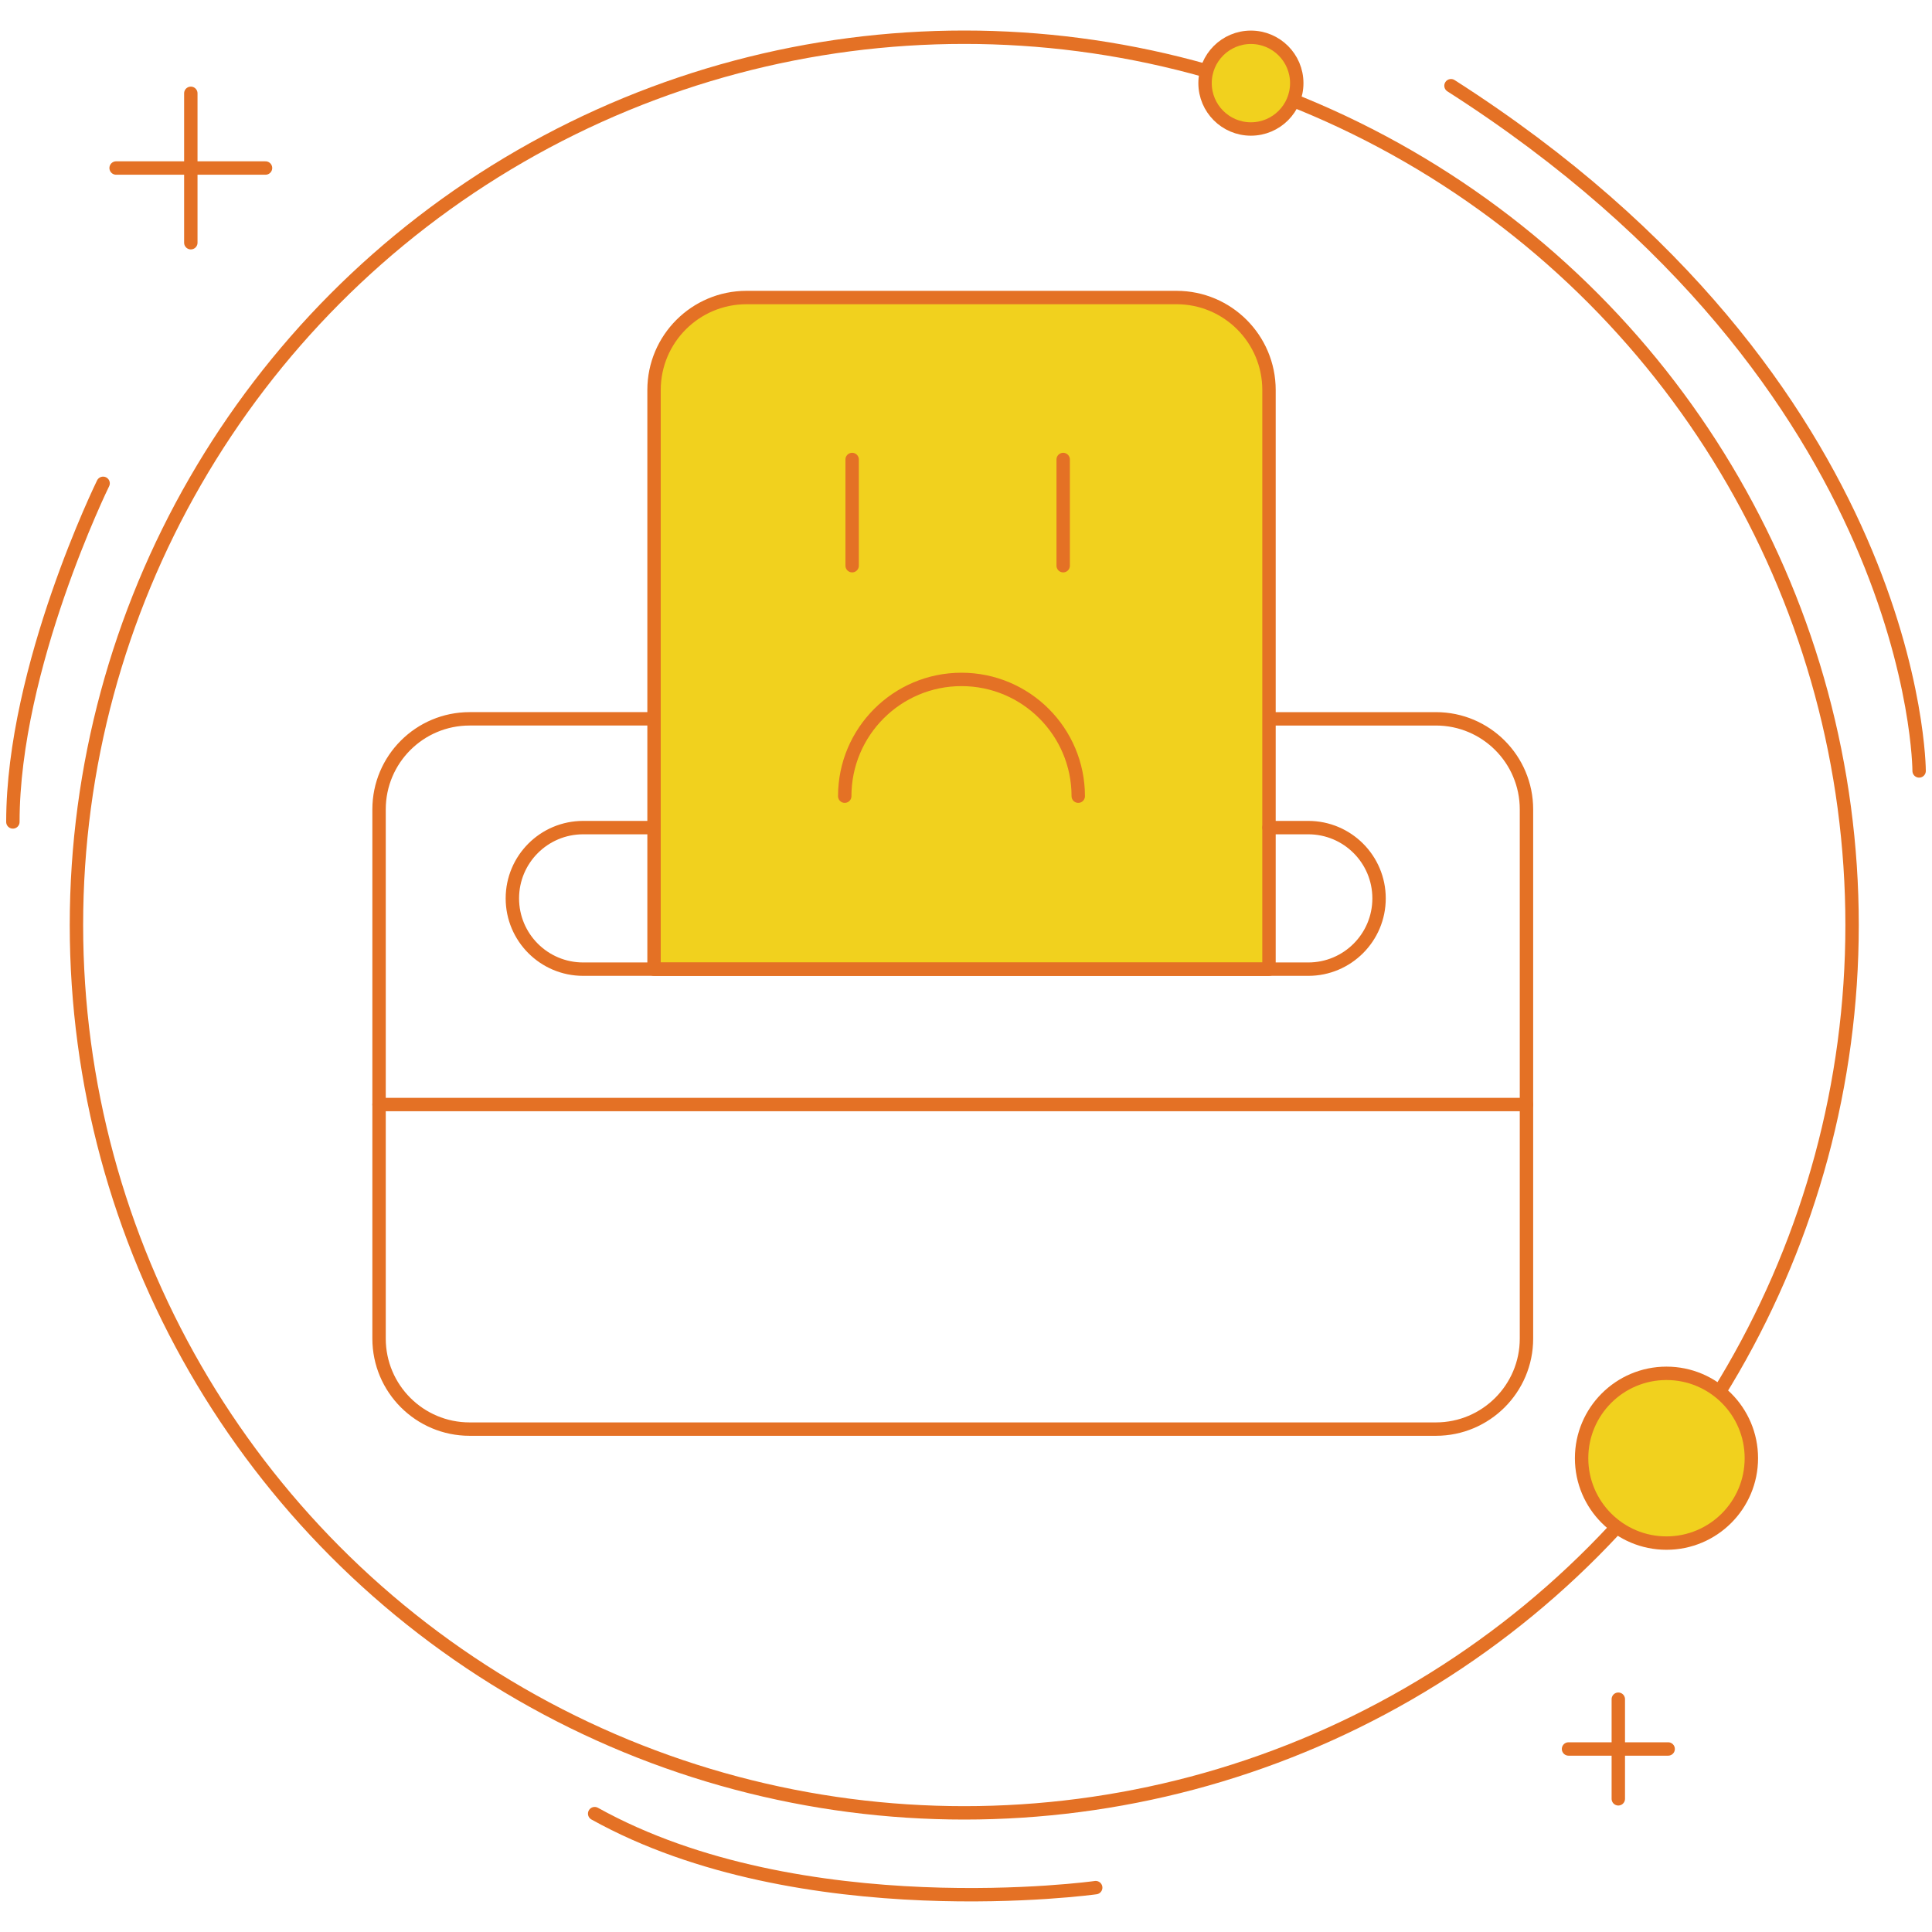
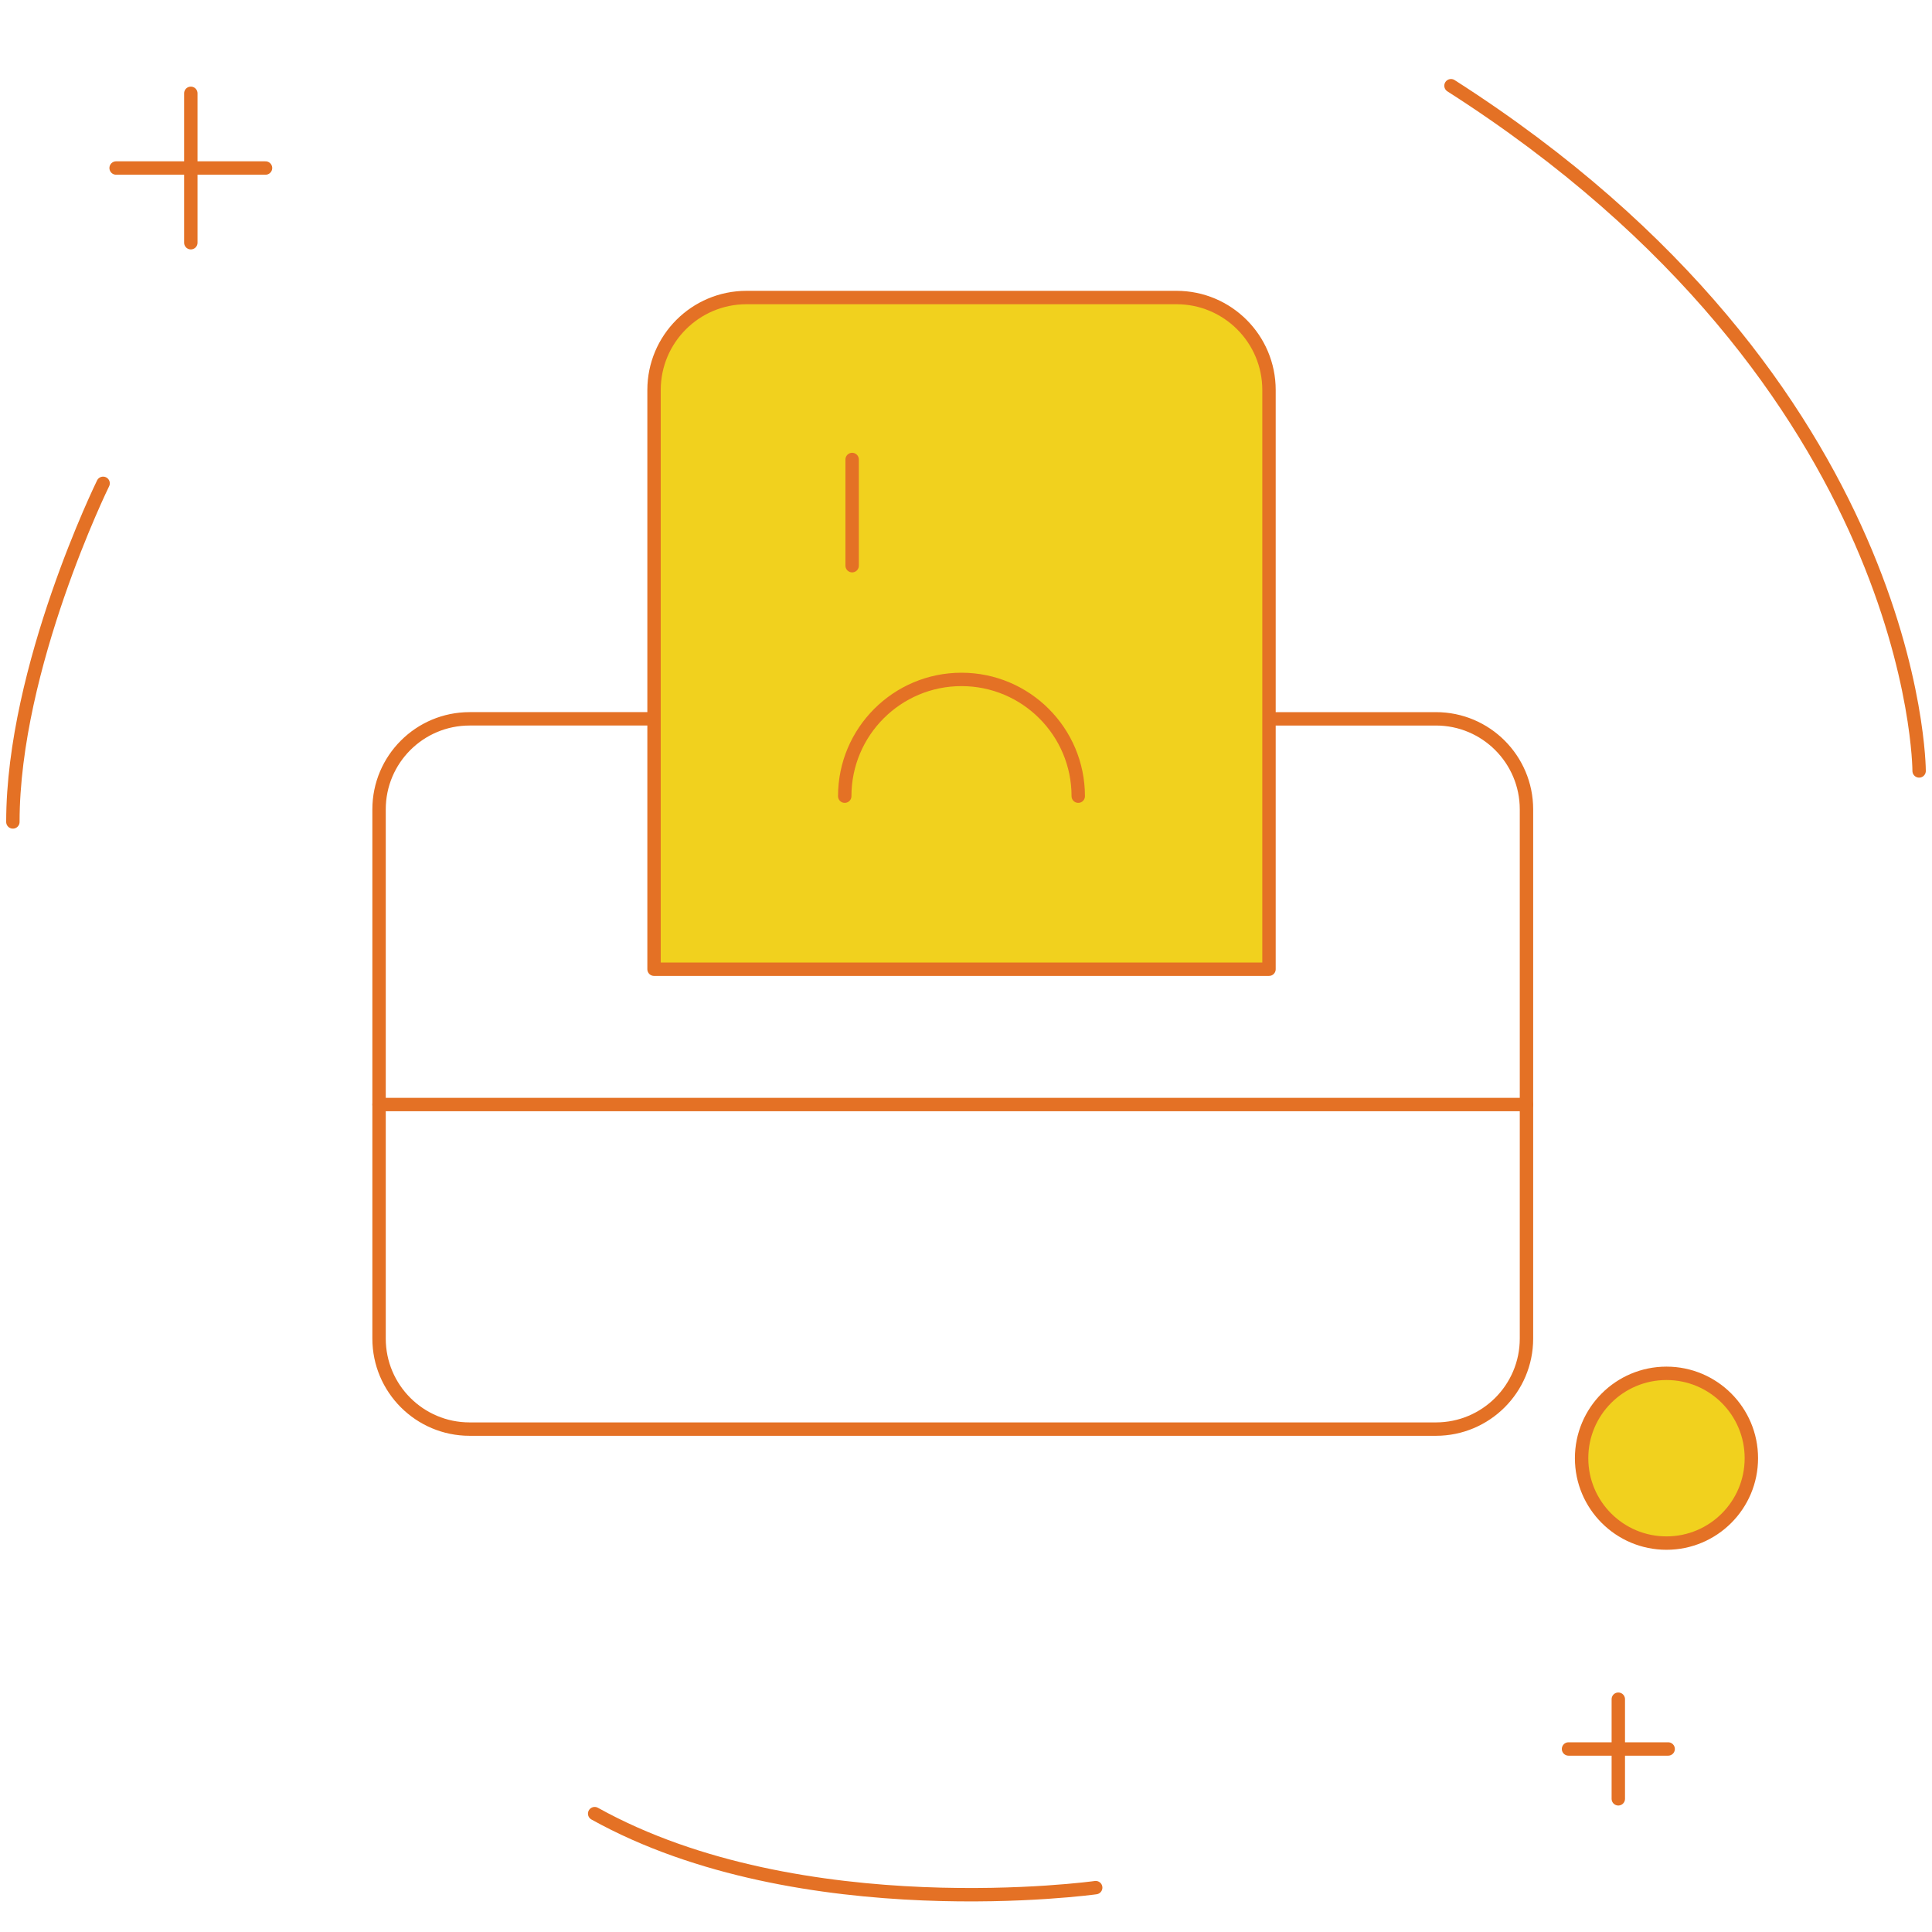
<svg xmlns="http://www.w3.org/2000/svg" version="1.1" id="Layer_1" x="0px" y="0px" width="300px" height="300px" viewBox="0 0 300 300" style="enable-background:new 0 0 300 300;" xml:space="preserve">
  <style type="text/css">
	.st0{fill:none;stroke:#E47125;stroke-width:2.08;stroke-linecap:round;stroke-linejoin:round;stroke-miterlimit:10;}
	.st1{fill:#F1D11E;stroke:#E47125;stroke-width:2.08;stroke-linecap:round;stroke-linejoin:round;stroke-miterlimit:10;}
</style>
  <g>
    <g>
-       <circle class="st0" cx="149.73" cy="143.64" r="137.86" />
      <g>
        <g>
          <line class="st0" x1="29.63" y1="14.49" x2="29.63" y2="37.69" />
          <line class="st0" x1="18.03" y1="26.09" x2="41.23" y2="26.09" />
        </g>
        <g>
          <line class="st0" x1="251.29" y1="263.85" x2="251.29" y2="279.32" />
          <line class="st0" x1="243.56" y1="271.58" x2="259.03" y2="271.58" />
        </g>
-         <circle class="st1" cx="194.24" cy="12.91" r="7.12" />
        <circle class="st1" cx="258.77" cy="226.43" r="13.18" />
        <path class="st0" d="M16.01,75.05c0,0-14.01,28.54-14.01,52.58" />
        <path class="st0" d="M298,119.71c0,0,0-59.94-72.69-106.4" />
        <path class="st0" d="M170.14,293.11c0,0-45.69,6.36-77.8-11.49" />
      </g>
    </g>
    <g>
      <path class="st0" d="M197.05,111.62h25.92c7.77,0,14.06,6.3,14.06,14.06v82.17c0,7.77-6.3,14.06-14.06,14.06H72.92    c-7.77,0-14.06-6.3-14.06-14.06v-82.17c0-7.77,6.3-14.06,14.06-14.06h28.64" />
      <path class="st1" d="M197.05,111.62V60.56c0-7.93-6.43-14.36-14.36-14.36h-66.77c-7.93,0-14.36,6.43-14.36,14.36v51.07v38.87    h95.49V111.62z" />
      <path class="st0" d="M131.17,123.63c0-10.01,8.12-18.13,18.13-18.13s18.13,8.12,18.13,18.13" />
-       <line class="st0" x1="165.09" y1="71.35" x2="165.09" y2="87.84" />
      <line class="st0" x1="132.32" y1="71.35" x2="132.32" y2="87.84" />
-       <path class="st0" d="M197.05,128.51h6.1c6.07,0,10.99,4.92,10.99,10.99v0c0,6.07-4.92,10.99-10.99,10.99H90.55    c-6.07,0-10.99-4.92-10.99-10.99v0c0-6.07,4.92-10.99,10.99-10.99h11" />
      <line class="st0" x1="58.86" y1="171.51" x2="237.03" y2="171.51" />
    </g>
  </g>
</svg>